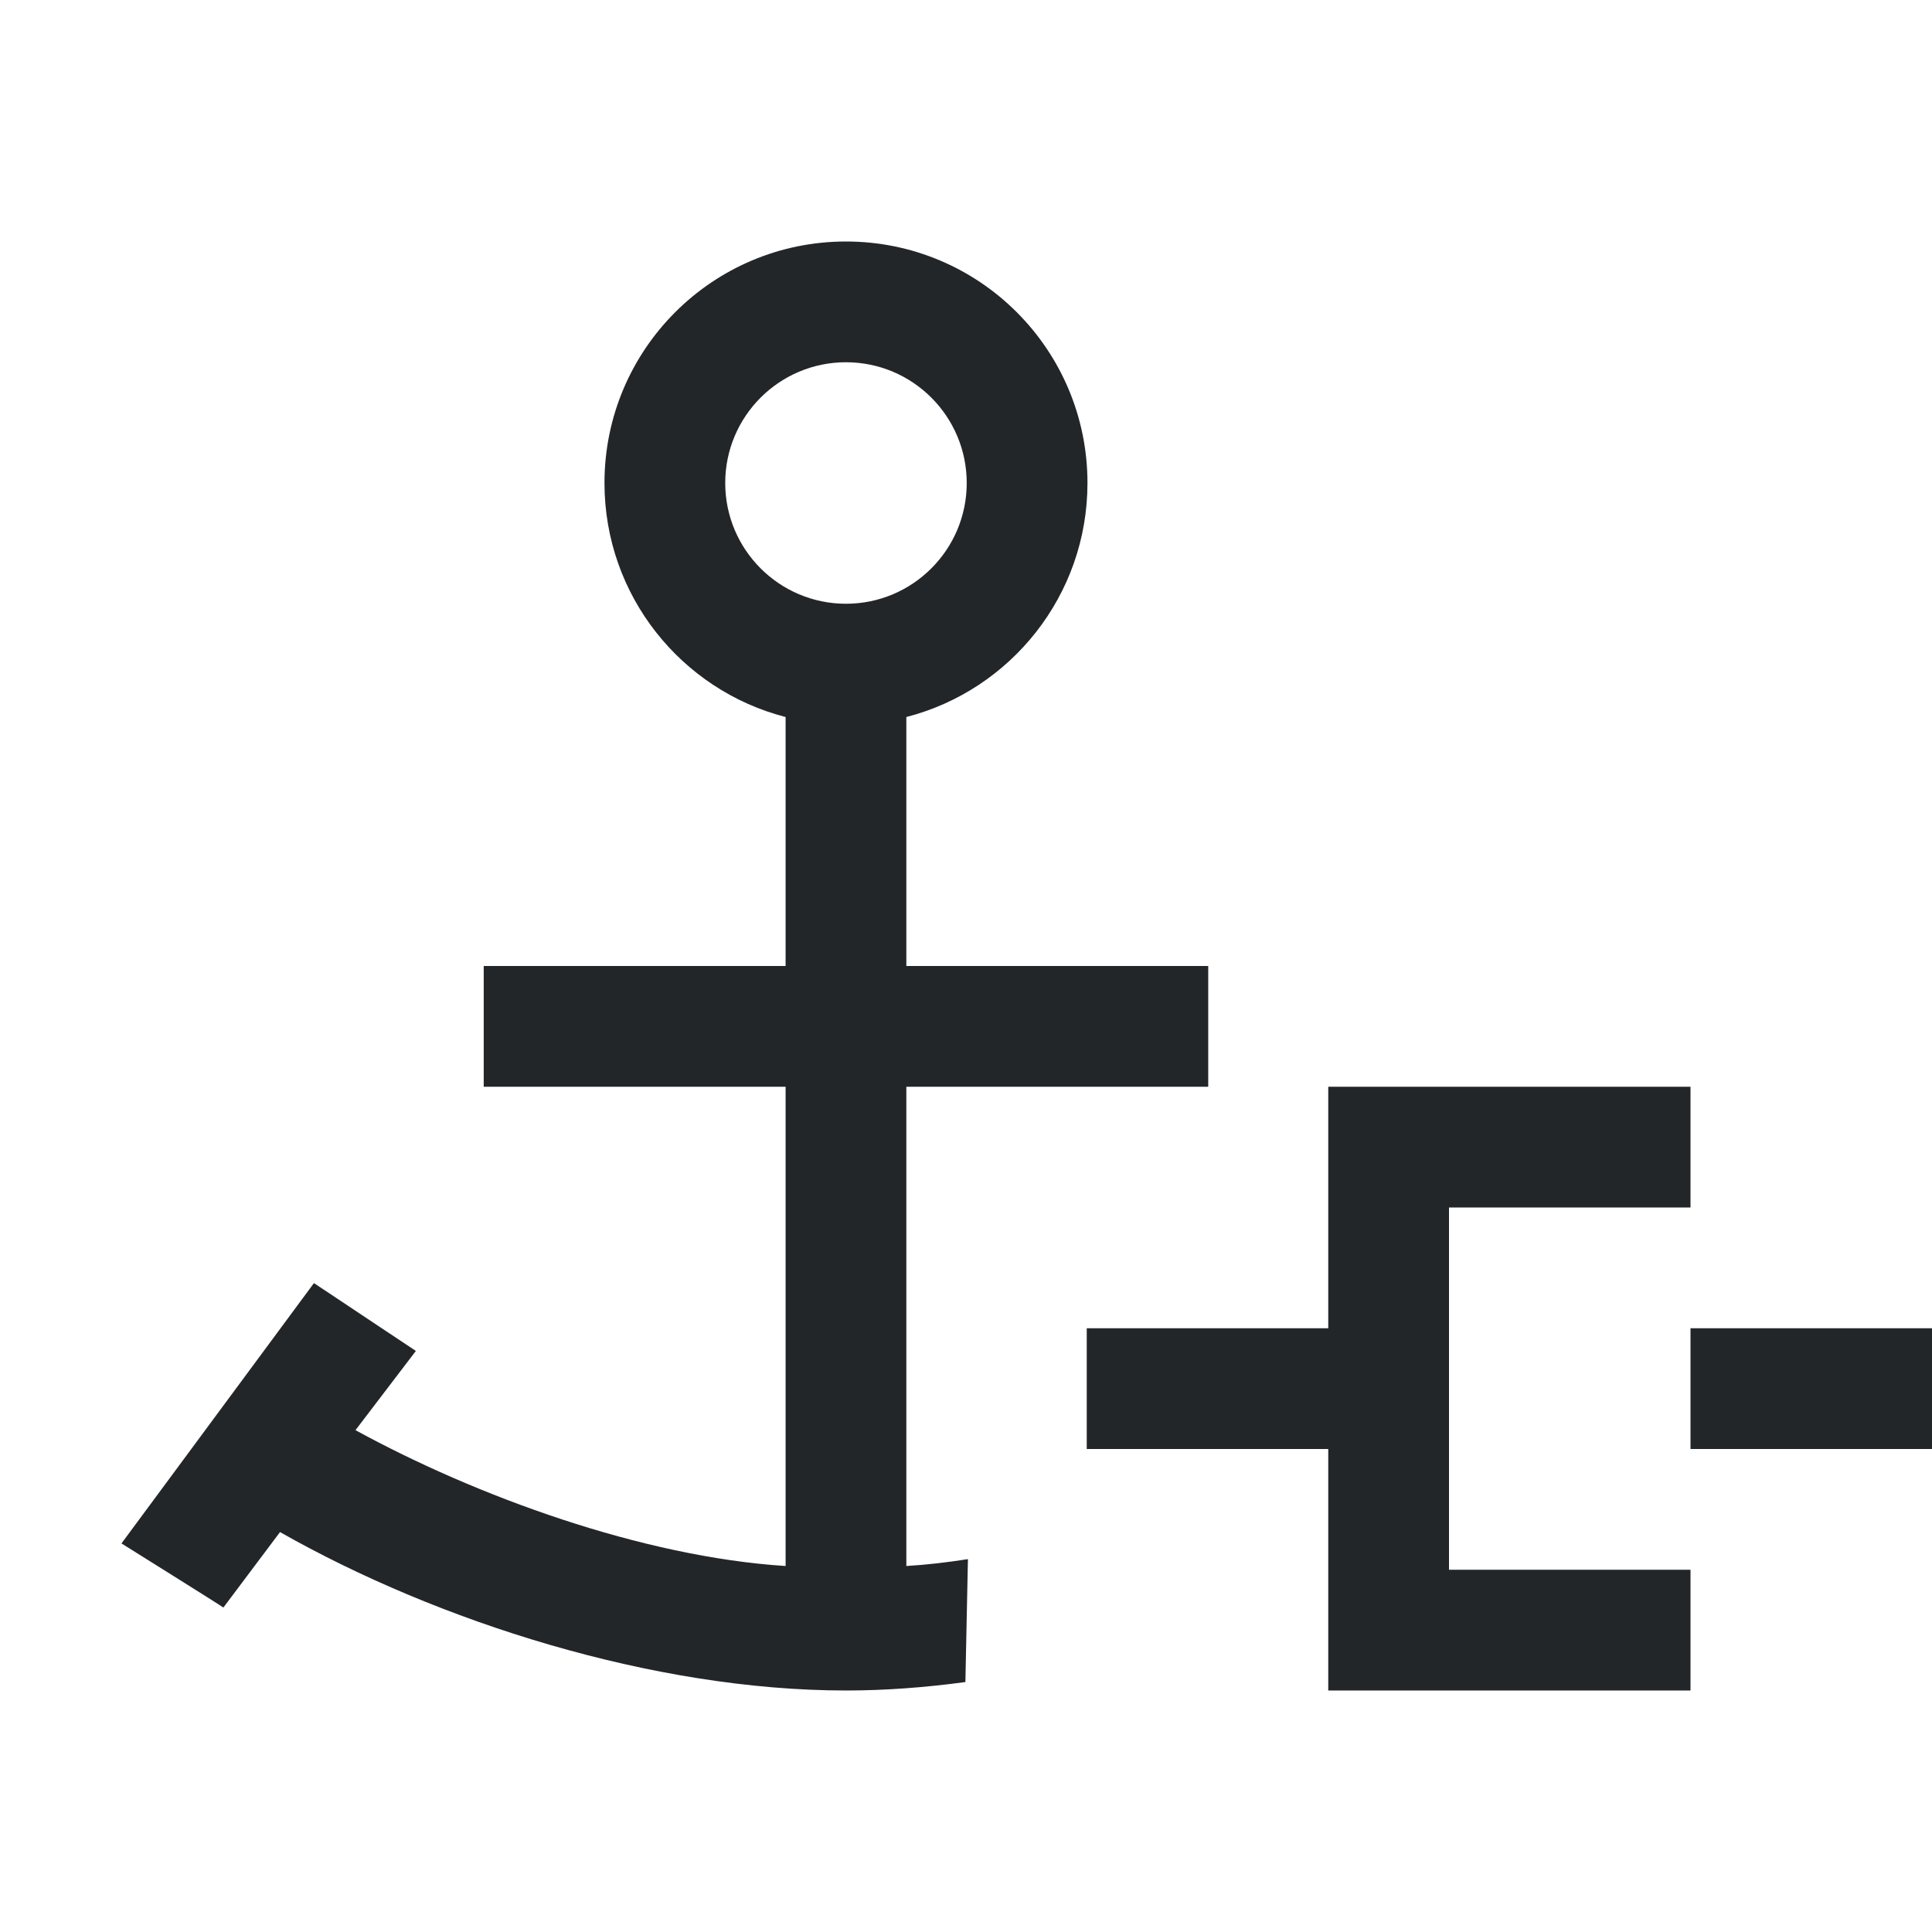
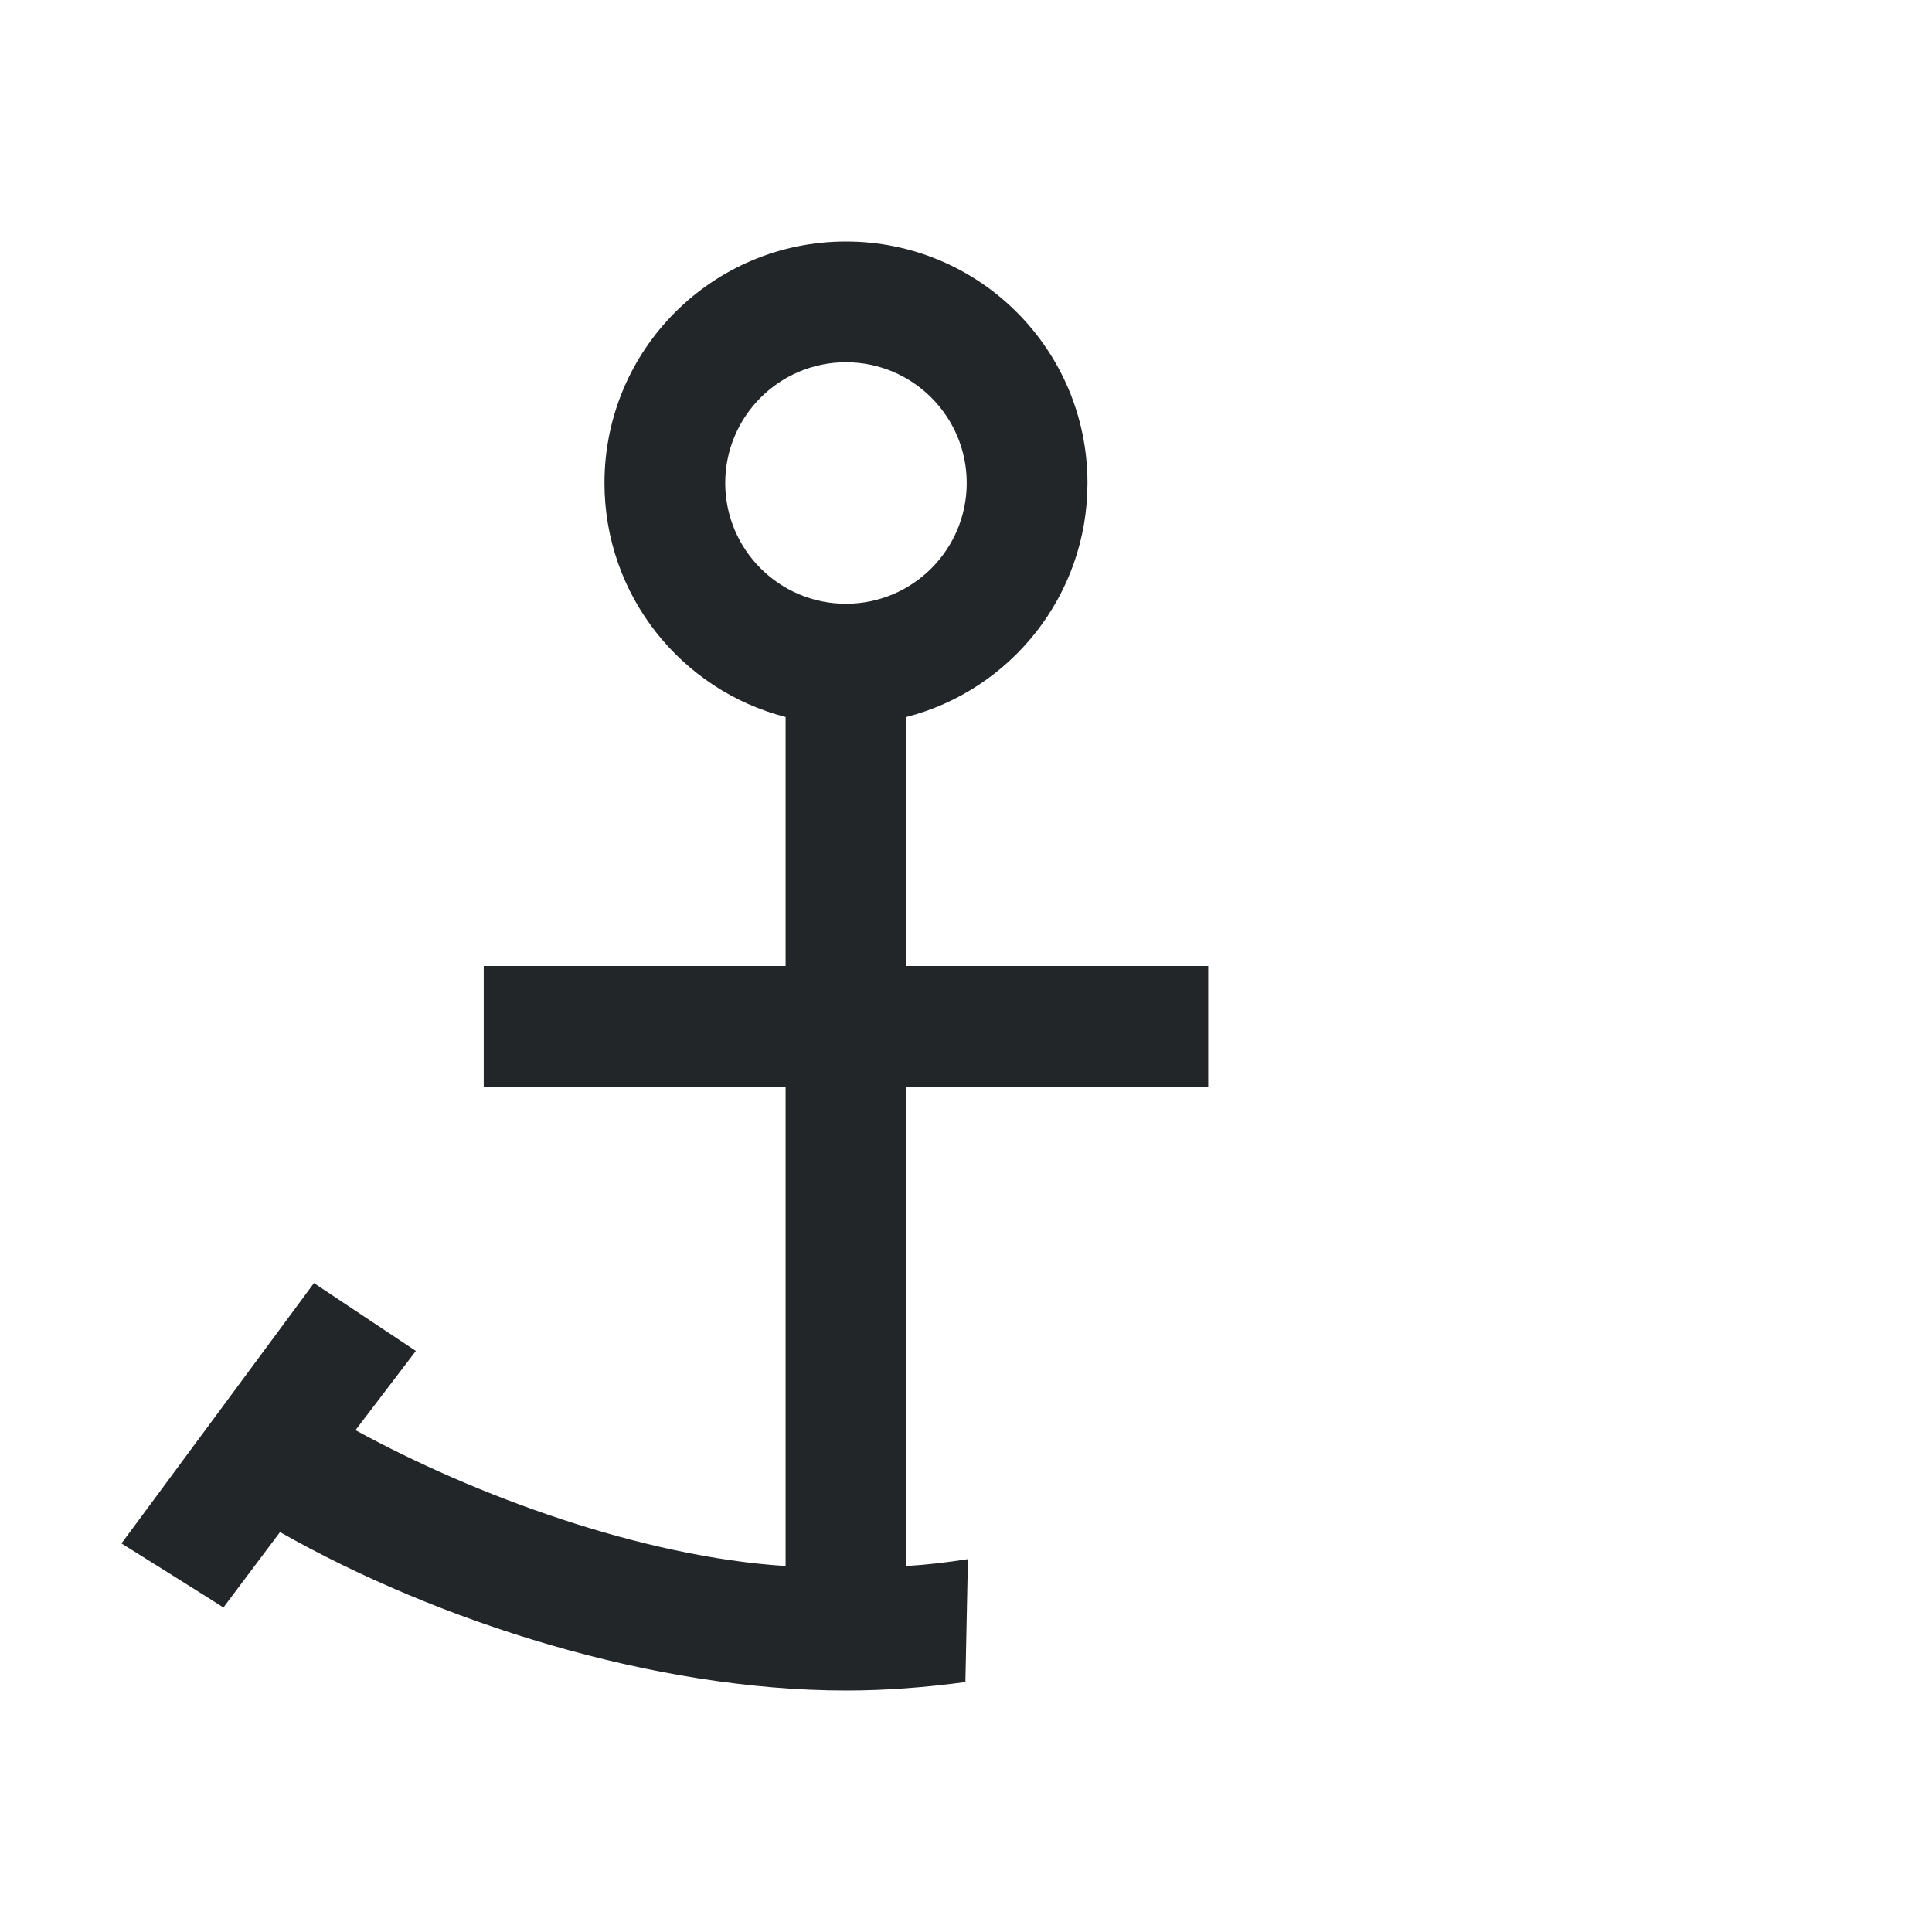
<svg xmlns="http://www.w3.org/2000/svg" xmlns:ns1="http://sodipodi.sourceforge.net/DTD/sodipodi-0.dtd" xmlns:ns2="http://www.inkscape.org/namespaces/inkscape" viewBox="0 0 16 16" version="1.1" id="svg6" ns1:docname="ct_anchor_link.svg" ns2:version="1.1 (c68e22c387, 2021-05-23)">
  <ns1:namedview id="namedview8" pagecolor="#ffffff" bordercolor="#666666" borderopacity="1.0" ns2:pageshadow="2" ns2:pageopacity="0.0" ns2:pagecheckerboard="0" showgrid="true" ns2:zoom="45.254834" ns2:cx="8.2753591" ns2:cy="12.827359" ns2:window-width="1920" ns2:window-height="1001" ns2:window-x="-9" ns2:window-y="41" ns2:window-maximized="1" ns2:current-layer="svg6">
    <ns2:grid type="xygrid" id="grid825" />
  </ns1:namedview>
  <defs id="defs3051">
    <style type="text/css" id="current-color-scheme">
      .ColorScheme-Text {
        color:#232629;
      }
      </style>
  </defs>
  <path style="color:#232629;fill:currentColor;fill-opacity:1;stroke:none" d="m 7.006,2 c -1.105,0 -2,0.895 -2,2 0,0.932 0.637,1.716 1.5,1.938 V 8 h -2.5 v 1 h 2.5 v 1 2.969 c -1.188,-0.076 -2.564,-0.579 -3.562,-1.125 l 0.5,-0.656 -0.844,-0.562 -1.594,2.156 c 0,0 0.843,0.527 0.844,0.531 l 0.469,-0.625 C 3.623,13.429 5.412,14 7.006,14 c 0.325,0 0.656,-0.025 0.989,-0.07 l 0.021,-1.018 c -0.172,0.027 -0.342,0.047 -0.51,0.057 V 10 9 H 10.006 V 8 H 7.506 V 5.938 c 0.863,-0.222 1.5,-1.006 1.5,-1.938 0,-1.105 -0.895,-2 -2,-2 z m 0,1 c 0.552,0 1,0.448 1,1 0,0.552 -0.448,1 -1,1 -0.552,0 -1,-0.448 -1,-1 0,-0.552 0.448,-1 1,-1 z" class="ColorScheme-Text" id="path4" ns1:nodetypes="sscccccccccccccscccccccccsssssss" />
-   <path style="color:#232629;fill:currentColor;fill-opacity:1;stroke:none" d="m 11,9 v 2 H 9 v 1 h 2 v 2 h 3 v -1 h -2 v -3 h 2 V 9 h -2 z m 3,2 v 1 h 2 v -1 z" class="ColorScheme-Text" id="path4-1" ns1:nodetypes="ccccccccccccccccccc" />
</svg>